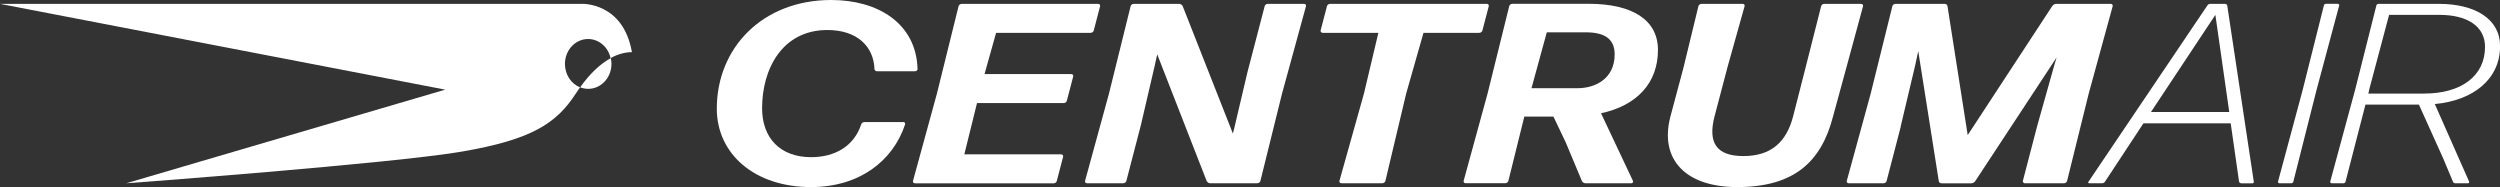
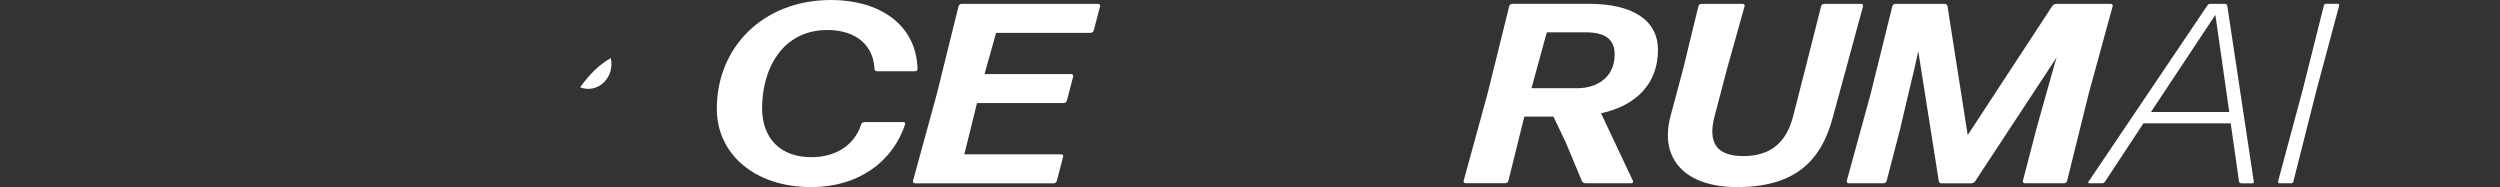
<svg xmlns="http://www.w3.org/2000/svg" width="147" height="11" viewBox="0 0 147 11" fill="none">
  <rect x="0" y="0" width="147" height="11" fill="#333333" stroke="none" />
  <g clip-path="url(#clip0_109_7908)">
-     <path d="M37.157 3.066C36.776 3.066 36.351 3.171 35.903 3.415C35.761 2.771 35.222 2.294 34.58 2.294C33.826 2.294 33.218 2.951 33.218 3.76C33.218 4.391 33.587 4.926 34.104 5.136C34.025 5.244 33.946 5.363 33.87 5.481C32.73 7.25 31.283 8.209 27.136 8.917C22.989 9.625 7.418 10.777 7.418 10.777L26.181 5.271L0 0.227H34.205C34.205 0.227 36.641 0.112 37.157 3.066Z" fill="white" />
    <path d="M35.954 3.757C35.954 4.567 35.342 5.224 34.589 5.224C34.422 5.224 34.261 5.19 34.113 5.133C34.718 4.282 35.336 3.733 35.916 3.415C35.941 3.527 35.954 3.639 35.954 3.757Z" fill="white" />
    <path d="M53.102 7.172C53.188 7.172 53.238 7.233 53.222 7.307C52.51 9.462 50.537 11 47.685 11C44.373 11 42.148 9.055 42.148 6.389C42.148 2.802 44.849 0 48.873 0C51.59 0 53.868 1.342 53.953 4.055C53.953 4.13 53.884 4.191 53.799 4.191H51.574C51.489 4.191 51.42 4.13 51.42 4.055C51.369 2.744 50.417 1.765 48.65 1.765C45.984 1.765 44.811 4.072 44.811 6.362C44.811 8.124 45.883 9.242 47.698 9.242C49.075 9.242 50.213 8.608 50.638 7.314C50.654 7.24 50.739 7.179 50.824 7.179H53.099L53.102 7.172Z" fill="white" />
    <path d="M53.802 10.776C53.717 10.776 53.667 10.715 53.683 10.641L55.091 5.502L56.364 0.362C56.38 0.288 56.465 0.227 56.55 0.227H64.567C64.652 0.227 64.703 0.288 64.687 0.362L64.312 1.795C64.296 1.87 64.211 1.931 64.126 1.931H58.57L57.89 4.357H62.985C63.07 4.357 63.121 4.418 63.105 4.492L62.73 5.925C62.714 6 62.629 6.061 62.544 6.061H57.448L56.702 9.076H62.393C62.478 9.076 62.528 9.137 62.513 9.211L62.138 10.644C62.122 10.719 62.037 10.78 61.952 10.78H53.799L53.802 10.776Z" fill="white" />
-     <path d="M67.112 7.25L66.229 10.641C66.214 10.715 66.129 10.776 66.043 10.776H63.919C63.834 10.776 63.784 10.715 63.8 10.641L65.208 5.502L66.481 0.362C66.497 0.288 66.582 0.227 66.668 0.227H69.334C69.419 0.227 69.504 0.288 69.538 0.349L72.494 7.853L72.564 7.582L73.345 4.265L74.363 0.362C74.379 0.288 74.464 0.227 74.549 0.227H76.673C76.758 0.227 76.808 0.288 76.793 0.362L75.384 5.502L74.111 10.641C74.095 10.715 74.01 10.776 73.925 10.776H71.155C71.07 10.776 70.985 10.715 70.95 10.641L68.045 3.195L67.874 3.964L67.109 7.25H67.112Z" fill="white" />
-     <path d="M78.877 10.776C78.81 10.776 78.741 10.715 78.757 10.641L80.2 5.502L81.048 1.931H77.77C77.704 1.931 77.635 1.87 77.651 1.795L78.026 0.362C78.041 0.288 78.127 0.227 78.212 0.227H87.42C87.505 0.227 87.555 0.288 87.54 0.362L87.165 1.795C87.149 1.87 87.064 1.931 86.979 1.931H83.701L82.683 5.502L81.461 10.641C81.445 10.715 81.36 10.776 81.275 10.776H78.88H78.877Z" fill="white" />
    <path d="M92.09 8.425L91.343 6.857H89.629L88.693 10.637C88.677 10.712 88.592 10.773 88.507 10.773H86.181C86.096 10.773 86.046 10.712 86.061 10.637L87.47 5.498L88.743 0.359C88.759 0.285 88.844 0.224 88.929 0.224H93.429C95.96 0.224 97.488 1.159 97.488 2.937C97.488 4.882 96.247 6.206 94.141 6.66L96.026 10.654C96.042 10.715 95.991 10.776 95.925 10.776H93.224C93.139 10.776 93.054 10.715 93.02 10.654L92.087 8.425H92.09ZM93.262 1.901H90.952L90.051 5.187H92.752C93.839 5.187 94.942 4.601 94.942 3.198C94.942 2.324 94.397 1.901 93.259 1.901" fill="white" />
    <path d="M102.142 11C99.151 11 97.557 9.404 98.219 6.857L98.984 3.994L99.867 0.362C99.883 0.288 99.968 0.227 100.053 0.227H102.464C102.549 0.227 102.599 0.288 102.583 0.362L101.581 3.933L100.815 6.843C100.425 8.351 100.885 9.177 102.514 9.177C104.143 9.177 105.044 8.347 105.435 6.843L106.166 3.98L107.083 0.362C107.099 0.288 107.184 0.227 107.269 0.227H109.428C109.513 0.227 109.564 0.288 109.548 0.362L108.561 3.994L107.78 6.857C107.083 9.54 105.47 11 102.139 11" fill="white" />
    <path d="M111.765 7.446L110.933 10.641C110.918 10.715 110.833 10.776 110.747 10.776H108.709C108.623 10.776 108.573 10.715 108.589 10.641L109.997 5.502L111.271 0.362C111.286 0.288 111.371 0.227 111.457 0.227H114.343C114.428 0.227 114.513 0.288 114.513 0.362L115.701 7.944L120.677 0.349C120.728 0.274 120.829 0.227 120.914 0.227H124.106C124.191 0.227 124.241 0.288 124.226 0.362L122.817 5.502L121.544 10.641C121.528 10.715 121.443 10.776 121.358 10.776H119.064C118.998 10.776 118.928 10.715 118.944 10.641L119.776 7.446L120.794 3.828L120.929 3.377L116.139 10.658C116.089 10.732 115.985 10.78 115.903 10.78H114.17C114.085 10.78 114 10.719 114 10.644L112.793 3.005L112.607 3.865L111.756 7.453L111.765 7.446Z" fill="white" />
    <path d="M131.777 10.776C131.726 10.776 131.676 10.732 131.657 10.685L131.165 7.25H126.035L123.76 10.702C123.725 10.746 123.659 10.776 123.605 10.776H122.843C122.792 10.776 122.773 10.732 122.792 10.702L129.807 0.301C129.842 0.257 129.908 0.227 129.958 0.227H130.841C130.891 0.227 130.942 0.271 130.961 0.318L132.524 10.688C132.539 10.732 132.489 10.78 132.439 10.78H131.777V10.776ZM131.08 6.586L130.264 0.874L126.476 6.586H131.08Z" fill="white" />
    <path d="M134.03 10.776C133.98 10.776 133.945 10.732 133.945 10.685L135.389 5.319L136.646 0.315C136.646 0.271 136.715 0.224 136.766 0.224H137.462C137.513 0.224 137.547 0.268 137.547 0.315L136.205 5.319L134.847 10.685C134.847 10.729 134.777 10.776 134.727 10.776H134.03Z" fill="white" />
-     <path d="M143.693 9.387L142.231 6.149H139.089L137.917 10.685C137.917 10.729 137.848 10.776 137.797 10.776H137.101C137.05 10.776 137.016 10.732 137.016 10.685L138.494 5.231L139.732 0.318C139.732 0.274 139.801 0.227 139.852 0.227H143.403C145.562 0.227 147.005 1.131 147.005 2.713C147.005 4.658 145.427 5.908 143.167 6.118L145.187 10.685C145.203 10.729 145.171 10.776 145.118 10.776H144.371C144.32 10.776 144.251 10.746 144.235 10.685L143.69 9.387H143.693ZM139.31 5.275L139.259 5.502H142.537C144.727 5.502 146.12 4.462 146.12 2.758C146.12 1.538 145.067 0.874 143.435 0.874H140.479L139.307 5.275H139.31Z" fill="white" />
  </g>
  <defs>
    <clipPath id="clip0_109_7908">
      <rect width="147" height="11" fill="white" />
    </clipPath>
  </defs>
</svg>